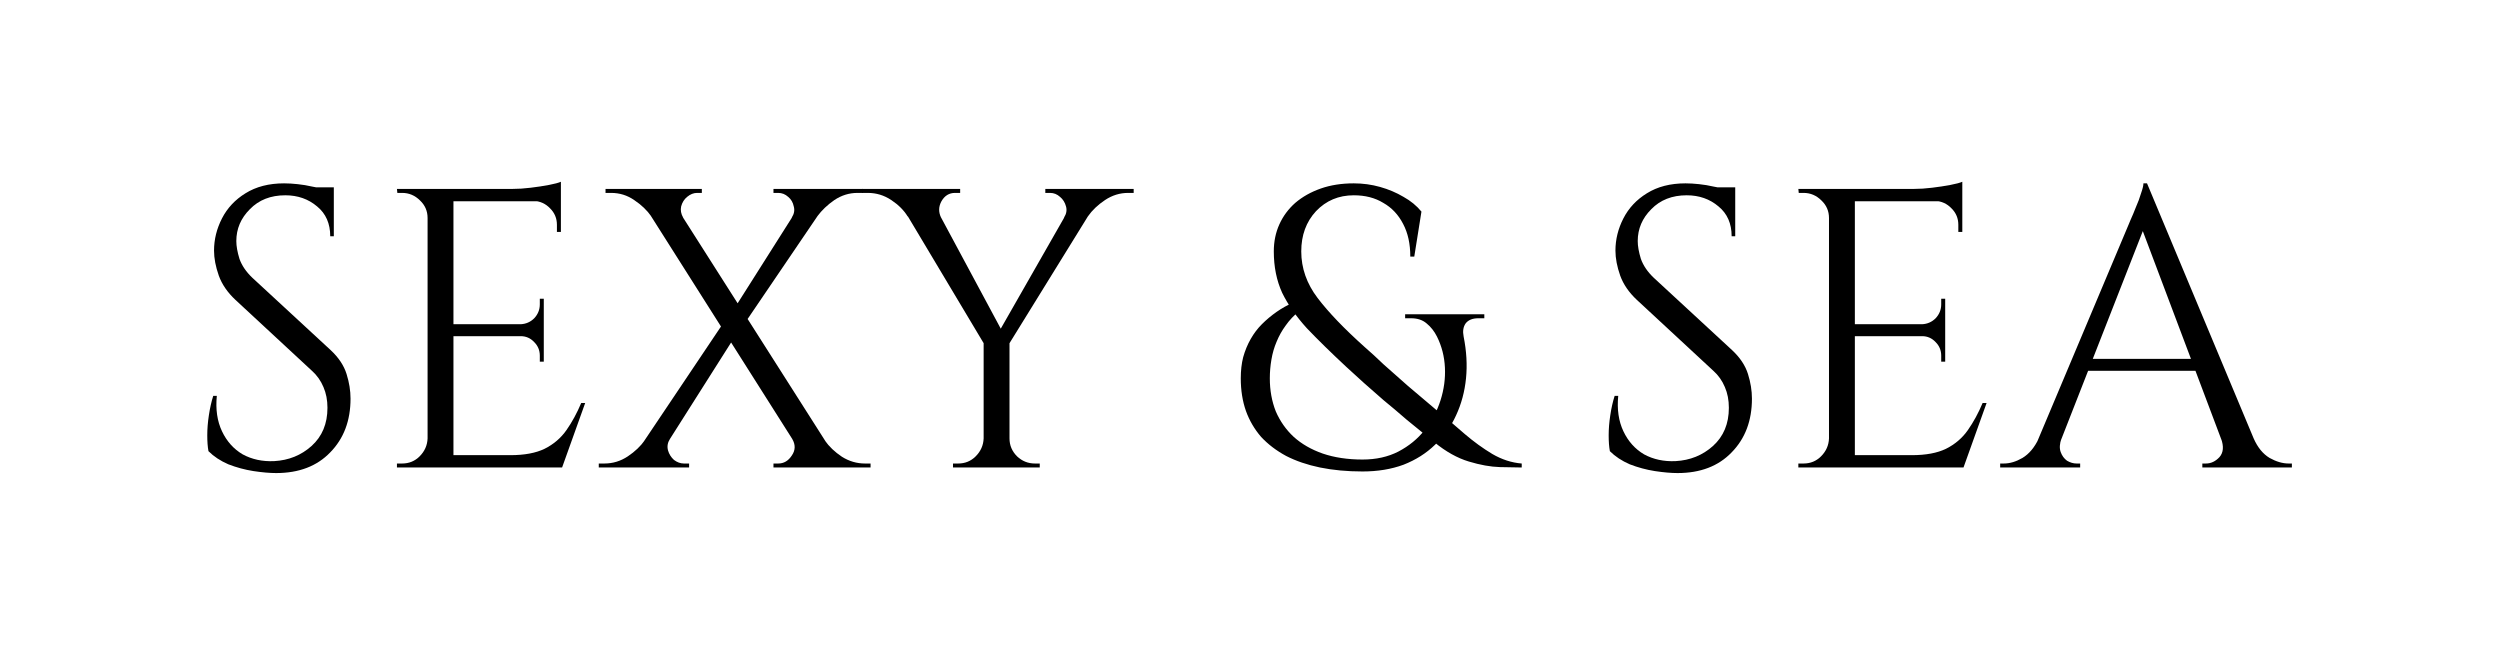
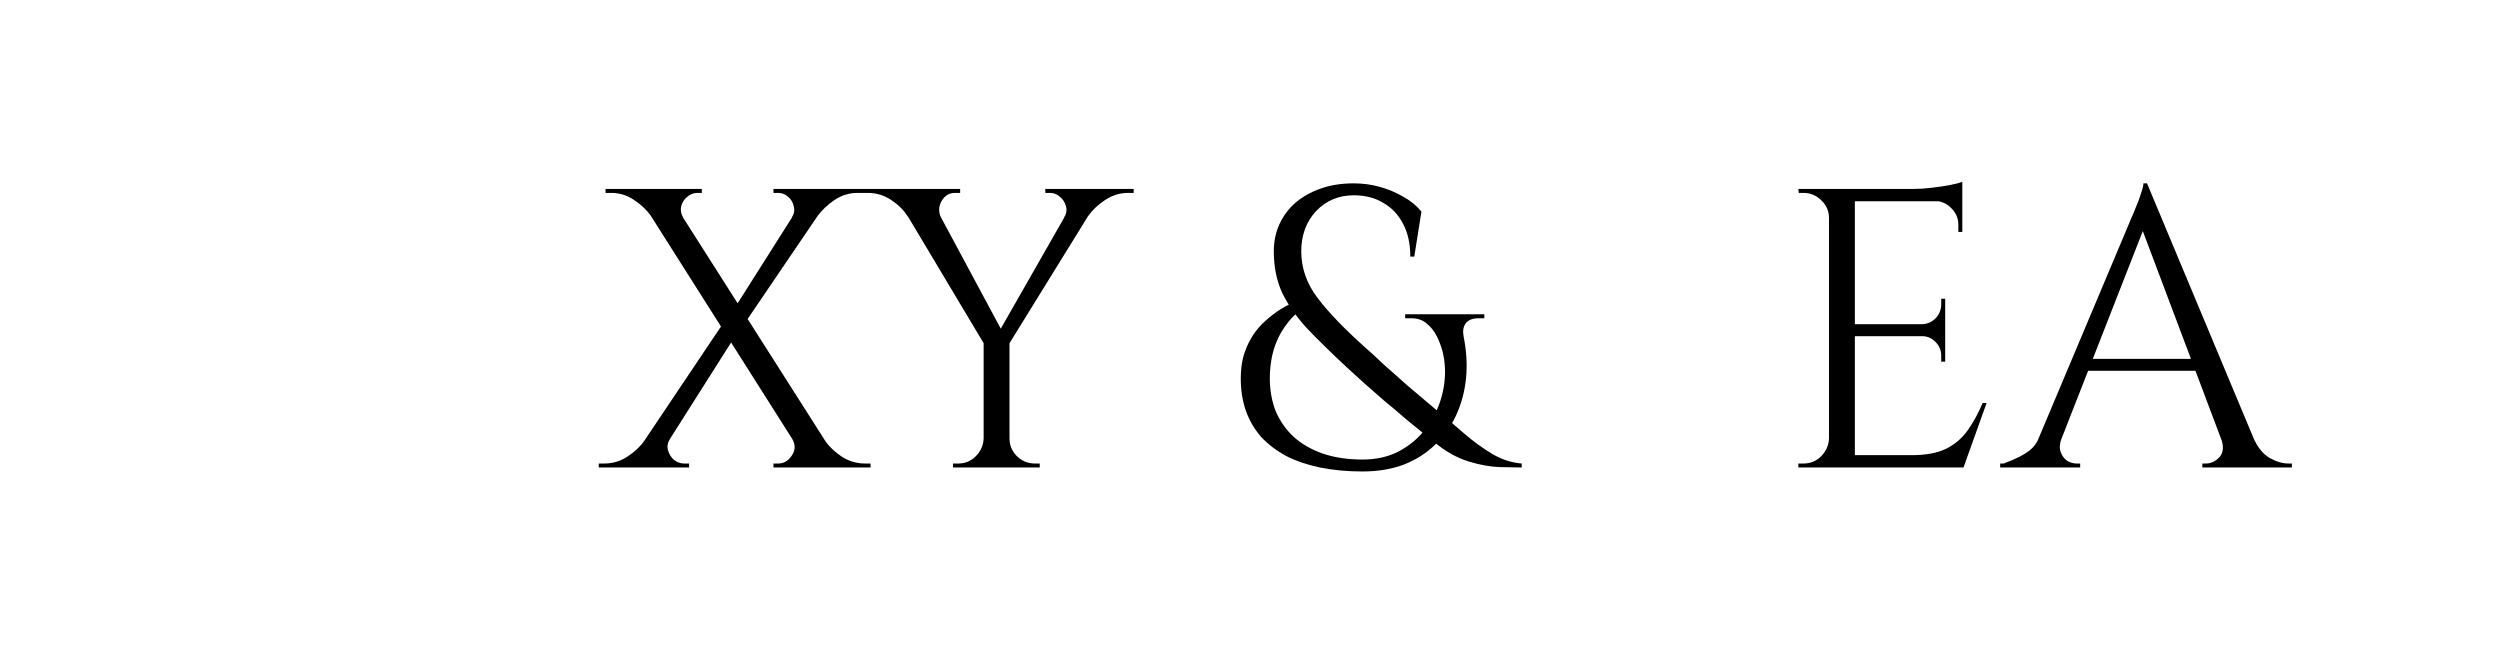
<svg xmlns="http://www.w3.org/2000/svg" width="784" height="206" viewBox="0 0 784 206" fill="none">
-   <path d="M673.305 57.499L710.246 145.857H699.638L670.809 69.355L673.305 57.499ZM646.473 137.496C645.891 139.16 645.808 140.574 646.224 141.739C646.64 142.904 647.305 143.819 648.221 144.485C649.219 145.067 650.217 145.358 651.216 145.358H652.339V146.606H627.254V145.358C627.254 145.358 627.462 145.358 627.878 145.358C628.211 145.358 628.377 145.358 628.377 145.358C630.291 145.358 632.246 144.776 634.243 143.611C636.323 142.363 638.029 140.325 639.36 137.496H646.473ZM673.305 57.499L674.429 66.235L643.104 146.232H635.616L667.565 70.353C667.565 70.353 667.773 69.854 668.189 68.856C668.688 67.774 669.229 66.485 669.811 64.987C670.477 63.489 671.017 62.033 671.433 60.619C671.933 59.205 672.182 58.165 672.182 57.499H673.305ZM690.902 112.536V116.28H651.84V112.536H690.902ZM696.518 137.496H706.752C708 140.325 709.664 142.363 711.744 143.611C713.824 144.776 715.821 145.358 717.734 145.358C717.734 145.358 717.901 145.358 718.233 145.358C718.566 145.358 718.733 145.358 718.733 145.358V146.606H690.653V145.358H691.776C693.357 145.358 694.771 144.693 696.019 143.361C697.267 141.947 697.433 139.992 696.518 137.496Z" fill="black" />
+   <path d="M673.305 57.499L710.246 145.857H699.638L670.809 69.355L673.305 57.499ZM646.473 137.496C645.891 139.16 645.808 140.574 646.224 141.739C646.64 142.904 647.305 143.819 648.221 144.485C649.219 145.067 650.217 145.358 651.216 145.358H652.339V146.606H627.254V145.358C627.254 145.358 627.462 145.358 627.878 145.358C628.211 145.358 628.377 145.358 628.377 145.358C636.323 142.363 638.029 140.325 639.36 137.496H646.473ZM673.305 57.499L674.429 66.235L643.104 146.232H635.616L667.565 70.353C667.565 70.353 667.773 69.854 668.189 68.856C668.688 67.774 669.229 66.485 669.811 64.987C670.477 63.489 671.017 62.033 671.433 60.619C671.933 59.205 672.182 58.165 672.182 57.499H673.305ZM690.902 112.536V116.28H651.84V112.536H690.902ZM696.518 137.496H706.752C708 140.325 709.664 142.363 711.744 143.611C713.824 144.776 715.821 145.358 717.734 145.358C717.734 145.358 717.901 145.358 718.233 145.358C718.566 145.358 718.733 145.358 718.733 145.358V146.606H690.653V145.358H691.776C693.357 145.358 694.771 144.693 696.019 143.361C697.267 141.947 697.433 139.992 696.518 137.496Z" fill="black" />
  <path d="M581.684 59.246V146.606H573.572V59.246H581.684ZM615.38 142.738V146.606H581.309V142.738H615.38ZM610.013 101.678V105.422H581.309V101.678H610.013ZM615.38 59.246V63.115H581.309V59.246H615.38ZM622.993 126.389L615.754 146.606H595.037L599.53 142.738C603.94 142.738 607.517 142.072 610.263 140.741C613.092 139.326 615.38 137.371 617.127 134.875C618.874 132.379 620.413 129.55 621.745 126.389H622.993ZM610.013 105.173V113.41H608.765V111.538C608.765 109.874 608.183 108.459 607.018 107.294C605.853 106.046 604.439 105.422 602.775 105.422V105.173H610.013ZM610.013 93.691V101.928H602.775V101.678C604.439 101.595 605.853 100.971 607.018 99.806C608.183 98.558 608.765 97.102 608.765 95.438V93.691H610.013ZM615.38 62.741V72.725H614.132V70.478C614.132 68.482 613.425 66.776 612.01 65.362C610.596 63.864 608.849 63.074 606.769 62.99V62.741H615.38ZM615.38 57V60.619L600.154 59.246C601.985 59.246 603.898 59.122 605.895 58.872C607.975 58.622 609.889 58.331 611.636 57.998C613.383 57.666 614.631 57.333 615.38 57ZM573.946 137.496V146.606H563.962V145.358C563.962 145.358 564.212 145.358 564.711 145.358C565.293 145.358 565.585 145.358 565.585 145.358C567.748 145.358 569.578 144.61 571.076 143.112C572.657 141.531 573.489 139.659 573.572 137.496H573.946ZM573.946 68.357H573.572C573.572 66.194 572.781 64.363 571.201 62.866C569.62 61.285 567.748 60.494 565.585 60.494C565.585 60.494 565.335 60.494 564.836 60.494C564.337 60.494 564.087 60.494 564.087 60.494L563.962 59.246H573.946V68.357Z" fill="black" />
-   <path d="M528.568 57.499C529.899 57.499 531.313 57.582 532.811 57.749C534.392 57.915 535.889 58.165 537.304 58.497C538.801 58.747 540.132 59.038 541.297 59.371C542.545 59.621 543.502 59.912 544.168 60.245V74.097H543.044C543.044 70.104 541.672 66.984 538.926 64.737C536.18 62.408 532.852 61.243 528.942 61.243C524.366 61.243 520.664 62.699 517.835 65.611C515.006 68.44 513.592 71.768 513.592 75.595C513.592 77.176 513.924 79.048 514.59 81.211C515.339 83.291 516.67 85.246 518.584 87.077L543.169 109.79C545.665 112.12 547.329 114.616 548.161 117.278C548.993 119.941 549.409 122.52 549.409 125.016C549.409 131.921 547.288 137.537 543.044 141.864C538.884 146.19 533.227 148.353 526.072 148.353C524.075 148.353 521.704 148.145 518.958 147.729C516.296 147.313 513.675 146.606 511.096 145.608C508.6 144.526 506.52 143.153 504.856 141.489C504.606 140.158 504.481 138.494 504.481 136.497C504.481 134.501 504.648 132.421 504.98 130.257C505.313 128.011 505.771 125.973 506.353 124.142H507.476C507.06 128.385 507.601 132.088 509.099 135.249C510.596 138.411 512.76 140.824 515.588 142.488C518.5 144.069 521.787 144.776 525.448 144.609C530.024 144.36 533.934 142.779 537.179 139.867C540.507 136.872 542.171 132.878 542.171 127.886C542.171 125.473 541.755 123.31 540.923 121.397C540.091 119.4 538.884 117.694 537.304 116.28L513.342 94.065C510.846 91.736 509.099 89.198 508.1 86.453C507.102 83.624 506.603 81.003 506.603 78.59C506.603 75.096 507.435 71.726 509.099 68.481C510.763 65.237 513.217 62.616 516.462 60.619C519.79 58.539 523.825 57.499 528.568 57.499ZM544.168 58.747V61.368H534.683V58.747H544.168Z" fill="black" />
  <path d="M424.549 57.499C427.378 57.499 430.123 57.873 432.786 58.622C435.448 59.371 437.902 60.411 440.149 61.742C442.395 62.99 444.267 64.529 445.765 66.36L443.518 80.462H442.27C442.27 76.469 441.522 73.057 440.024 70.229C438.526 67.317 436.446 65.112 433.784 63.614C431.205 62.033 428.126 61.243 424.549 61.243C419.806 61.243 415.854 62.907 412.693 66.235C409.614 69.563 408.075 73.765 408.075 78.84C408.075 84.081 409.781 88.949 413.192 93.441C416.603 97.934 421.512 103.051 427.918 108.792C429.749 110.373 431.746 112.203 433.909 114.283C436.155 116.28 438.693 118.526 441.522 121.022C444.434 123.518 447.678 126.264 451.256 129.259C453.918 131.422 456.622 133.71 459.368 136.123C462.197 138.536 465.067 140.616 467.979 142.363C470.974 144.11 474.053 145.109 477.214 145.358V146.606C475.634 146.606 473.346 146.565 470.35 146.481C467.438 146.398 464.194 145.816 460.616 144.734C457.038 143.653 453.461 141.656 449.883 138.744C446.722 136.165 443.81 133.793 441.147 131.63C438.568 129.384 436.155 127.345 433.909 125.515C431.746 123.601 429.707 121.813 427.794 120.149C425.88 118.401 424.008 116.696 422.178 115.032C417.352 110.539 413.234 106.504 409.822 102.926C406.494 99.265 403.915 95.563 402.085 91.819C400.338 87.992 399.464 83.665 399.464 78.84C399.464 75.761 400.046 72.933 401.211 70.353C402.376 67.774 404.04 65.528 406.203 63.614C408.45 61.701 411.112 60.203 414.19 59.121C417.269 58.04 420.722 57.499 424.549 57.499ZM458.994 105.547C459.909 110.123 460.158 114.491 459.742 118.651C459.326 122.811 458.286 126.68 456.622 130.257C455.042 133.752 452.837 136.83 450.008 139.493C447.262 142.155 443.976 144.235 440.149 145.733C436.322 147.147 432.037 147.854 427.294 147.854C422.469 147.854 418.018 147.438 413.941 146.606C409.947 145.774 406.411 144.568 403.333 142.987C400.254 141.323 397.634 139.326 395.47 136.997C393.39 134.584 391.81 131.88 390.728 128.885C389.646 125.806 389.106 122.395 389.106 118.651C389.106 116.238 389.355 114.033 389.854 112.037C390.437 109.957 391.227 108.043 392.226 106.296C393.224 104.549 394.389 103.009 395.72 101.678C397.134 100.264 398.674 98.974 400.338 97.809C402.002 96.645 403.79 95.646 405.704 94.814L407.451 97.56C405.787 98.891 404.373 100.389 403.208 102.053C402.043 103.633 401.086 105.339 400.338 107.169C399.589 108.917 399.048 110.789 398.715 112.785C398.382 114.699 398.216 116.654 398.216 118.651C398.216 122.395 398.84 125.848 400.088 129.009C401.419 132.088 403.291 134.75 405.704 136.997C408.2 139.243 411.237 140.99 414.814 142.238C418.475 143.486 422.635 144.11 427.294 144.11C431.538 144.11 435.282 143.278 438.526 141.614C441.854 139.867 444.6 137.621 446.763 134.875C449.01 132.046 450.674 128.926 451.755 125.515C452.837 122.104 453.294 118.693 453.128 115.281C452.962 111.787 452.13 108.542 450.632 105.547C449.8 103.883 448.718 102.51 447.387 101.429C446.139 100.347 444.517 99.806 442.52 99.806H440.648V98.558H465.483V99.806H463.611C461.781 99.806 460.45 100.347 459.618 101.429C458.869 102.51 458.661 103.883 458.994 105.547Z" fill="black" />
  <path d="M290.372 59.371L314.833 104.923L309.467 109.291L279.639 59.371H290.372ZM316.58 106.421V146.607H308.468V106.421H316.58ZM338.795 59.371H346.408L315.707 109.042L311.214 107.669L338.795 59.371ZM333.678 68.232C334.427 67.067 334.635 65.903 334.302 64.738C333.969 63.49 333.345 62.491 332.43 61.743C331.515 60.911 330.475 60.495 329.31 60.495C329.31 60.495 329.06 60.495 328.561 60.495C328.062 60.495 327.812 60.495 327.812 60.495V59.247H355.518V60.495H353.771C351.192 60.495 348.779 61.243 346.532 62.741C344.286 64.239 342.497 65.944 341.166 67.858L333.678 68.232ZM295.115 68.232L284.632 67.858C283.467 65.944 281.761 64.239 279.515 62.741C277.268 61.243 274.814 60.495 272.152 60.495H270.404V59.247H301.105V60.495C301.105 60.495 300.814 60.495 300.232 60.495C299.732 60.495 299.483 60.495 299.483 60.495C297.652 60.495 296.238 61.368 295.24 63.115C294.324 64.779 294.283 66.485 295.115 68.232ZM308.718 137.496V146.607H298.859V145.359C298.859 145.359 299.108 145.359 299.607 145.359C300.107 145.359 300.398 145.359 300.481 145.359C302.644 145.359 304.475 144.61 305.972 143.112C307.553 141.531 308.385 139.659 308.468 137.496H308.718ZM316.206 137.496H316.58C316.58 139.659 317.371 141.531 318.951 143.112C320.532 144.61 322.404 145.359 324.567 145.359C324.567 145.359 324.817 145.359 325.316 145.359C325.816 145.359 326.065 145.359 326.065 145.359V146.607H316.206V137.496Z" fill="black" />
  <path d="M208.49 59.247L264.026 146.482H254.042L198.755 59.247H208.49ZM210.112 137.621C209.363 138.786 209.155 139.992 209.488 141.24C209.821 142.405 210.445 143.403 211.36 144.235C212.359 144.984 213.399 145.359 214.48 145.359C214.48 145.359 214.73 145.359 215.229 145.359C215.811 145.359 216.103 145.359 216.103 145.359V146.607H187.773V145.359H189.52C192.183 145.359 194.637 144.61 196.883 143.112C199.13 141.615 200.919 139.909 202.25 137.995L210.112 137.621ZM227.584 100.181L230.455 105.547L204.496 146.482H196.509L227.584 100.181ZM248.426 137.621L258.659 138.12C259.991 140.034 261.779 141.739 264.026 143.237C266.272 144.651 268.685 145.359 271.264 145.359H273.011V146.607H242.56V145.359C242.56 145.359 242.81 145.359 243.309 145.359C243.808 145.359 244.058 145.359 244.058 145.359C245.805 145.359 247.219 144.527 248.301 142.863C249.466 141.199 249.507 139.451 248.426 137.621ZM220.096 59.247V60.495C220.096 60.495 219.847 60.495 219.347 60.495C218.848 60.495 218.599 60.495 218.599 60.495C217.517 60.495 216.477 60.911 215.479 61.743C214.563 62.491 213.939 63.49 213.607 64.738C213.357 65.903 213.565 67.067 214.231 68.232L204.247 67.858C202.915 65.944 201.127 64.239 198.88 62.741C196.717 61.243 194.304 60.495 191.642 60.495H189.895V59.247H220.096ZM262.154 59.247L232.826 102.427L228.583 99.432L254.042 59.247H262.154ZM270.64 59.247V60.495H268.893C266.314 60.495 263.901 61.243 261.655 62.741C259.491 64.239 257.703 65.944 256.288 67.858L248.301 68.232C249.05 67.067 249.258 65.903 248.925 64.738C248.675 63.49 248.093 62.491 247.178 61.743C246.263 60.911 245.223 60.495 244.058 60.495C244.058 60.495 243.808 60.495 243.309 60.495C242.81 60.495 242.56 60.495 242.56 60.495V59.247H270.64Z" fill="black" />
-   <path d="M142.202 59.246V146.606H134.09V59.246H142.202ZM175.898 142.738V146.606H141.828V142.738H175.898ZM170.532 101.678V105.422H141.828V101.678H170.532ZM175.898 59.246V63.115H141.828V59.246H175.898ZM183.511 126.389L176.273 146.606H155.556L160.049 142.738C164.458 142.738 168.036 142.072 170.782 140.741C173.61 139.326 175.898 137.371 177.646 134.875C179.393 132.379 180.932 129.55 182.263 126.389H183.511ZM170.532 105.173V113.41H169.284V111.538C169.284 109.874 168.702 108.459 167.537 107.294C166.372 106.046 164.958 105.422 163.294 105.422V105.173H170.532ZM170.532 93.691V101.928H163.294V101.678C164.958 101.595 166.372 100.971 167.537 99.806C168.702 98.558 169.284 97.102 169.284 95.438V93.691H170.532ZM175.898 62.741V72.725H174.65V70.478C174.65 68.482 173.943 66.776 172.529 65.362C171.114 63.864 169.367 63.074 167.287 62.99V62.741H175.898ZM175.898 57V60.619L160.673 59.246C162.503 59.246 164.417 59.122 166.414 58.872C168.494 58.622 170.407 58.331 172.154 57.998C173.902 57.666 175.15 57.333 175.898 57ZM134.465 137.496V146.606H124.481V145.358C124.481 145.358 124.73 145.358 125.23 145.358C125.812 145.358 126.103 145.358 126.103 145.358C128.266 145.358 130.097 144.61 131.594 143.112C133.175 141.531 134.007 139.659 134.09 137.496H134.465ZM134.465 68.357H134.09C134.09 66.194 133.3 64.363 131.719 62.866C130.138 61.285 128.266 60.494 126.103 60.494C126.103 60.494 125.854 60.494 125.354 60.494C124.855 60.494 124.606 60.494 124.606 60.494L124.481 59.246H134.465V68.357Z" fill="black" />
-   <path d="M89.086 57.499C90.418 57.499 91.832 57.582 93.33 57.749C94.91 57.915 96.408 58.165 97.822 58.497C99.32 58.747 100.651 59.038 101.816 59.371C103.064 59.621 104.021 59.912 104.686 60.245V74.097H103.563C103.563 70.104 102.19 66.984 99.445 64.737C96.699 62.408 93.371 61.243 89.461 61.243C84.885 61.243 81.182 62.699 78.354 65.611C75.525 68.44 74.11 71.768 74.11 75.595C74.11 77.176 74.443 79.048 75.109 81.211C75.858 83.291 77.189 85.246 79.102 87.077L103.688 109.79C106.184 112.12 107.848 114.616 108.68 117.278C109.512 119.941 109.928 122.52 109.928 125.016C109.928 131.921 107.806 137.537 103.563 141.864C99.403 146.19 93.746 148.353 86.59 148.353C84.594 148.353 82.222 148.145 79.477 147.729C76.814 147.313 74.194 146.606 71.614 145.608C69.118 144.526 67.038 143.153 65.374 141.489C65.125 140.158 65 138.494 65 136.497C65 134.501 65.166 132.421 65.499 130.257C65.832 128.011 66.29 125.973 66.872 124.142H67.995C67.579 128.385 68.12 132.088 69.618 135.249C71.115 138.411 73.278 140.824 76.107 142.488C79.019 144.069 82.306 144.776 85.966 144.609C90.542 144.36 94.453 142.779 97.698 139.867C101.026 136.872 102.69 132.878 102.69 127.886C102.69 125.473 102.274 123.31 101.442 121.397C100.61 119.4 99.403 117.694 97.822 116.28L73.861 94.065C71.365 91.736 69.618 89.198 68.619 86.453C67.621 83.624 67.122 81.003 67.122 78.59C67.122 75.096 67.954 71.726 69.618 68.481C71.282 65.237 73.736 62.616 76.981 60.619C80.309 58.539 84.344 57.499 89.086 57.499ZM104.686 58.747V61.368H95.202V58.747H104.686Z" fill="black" />
</svg>